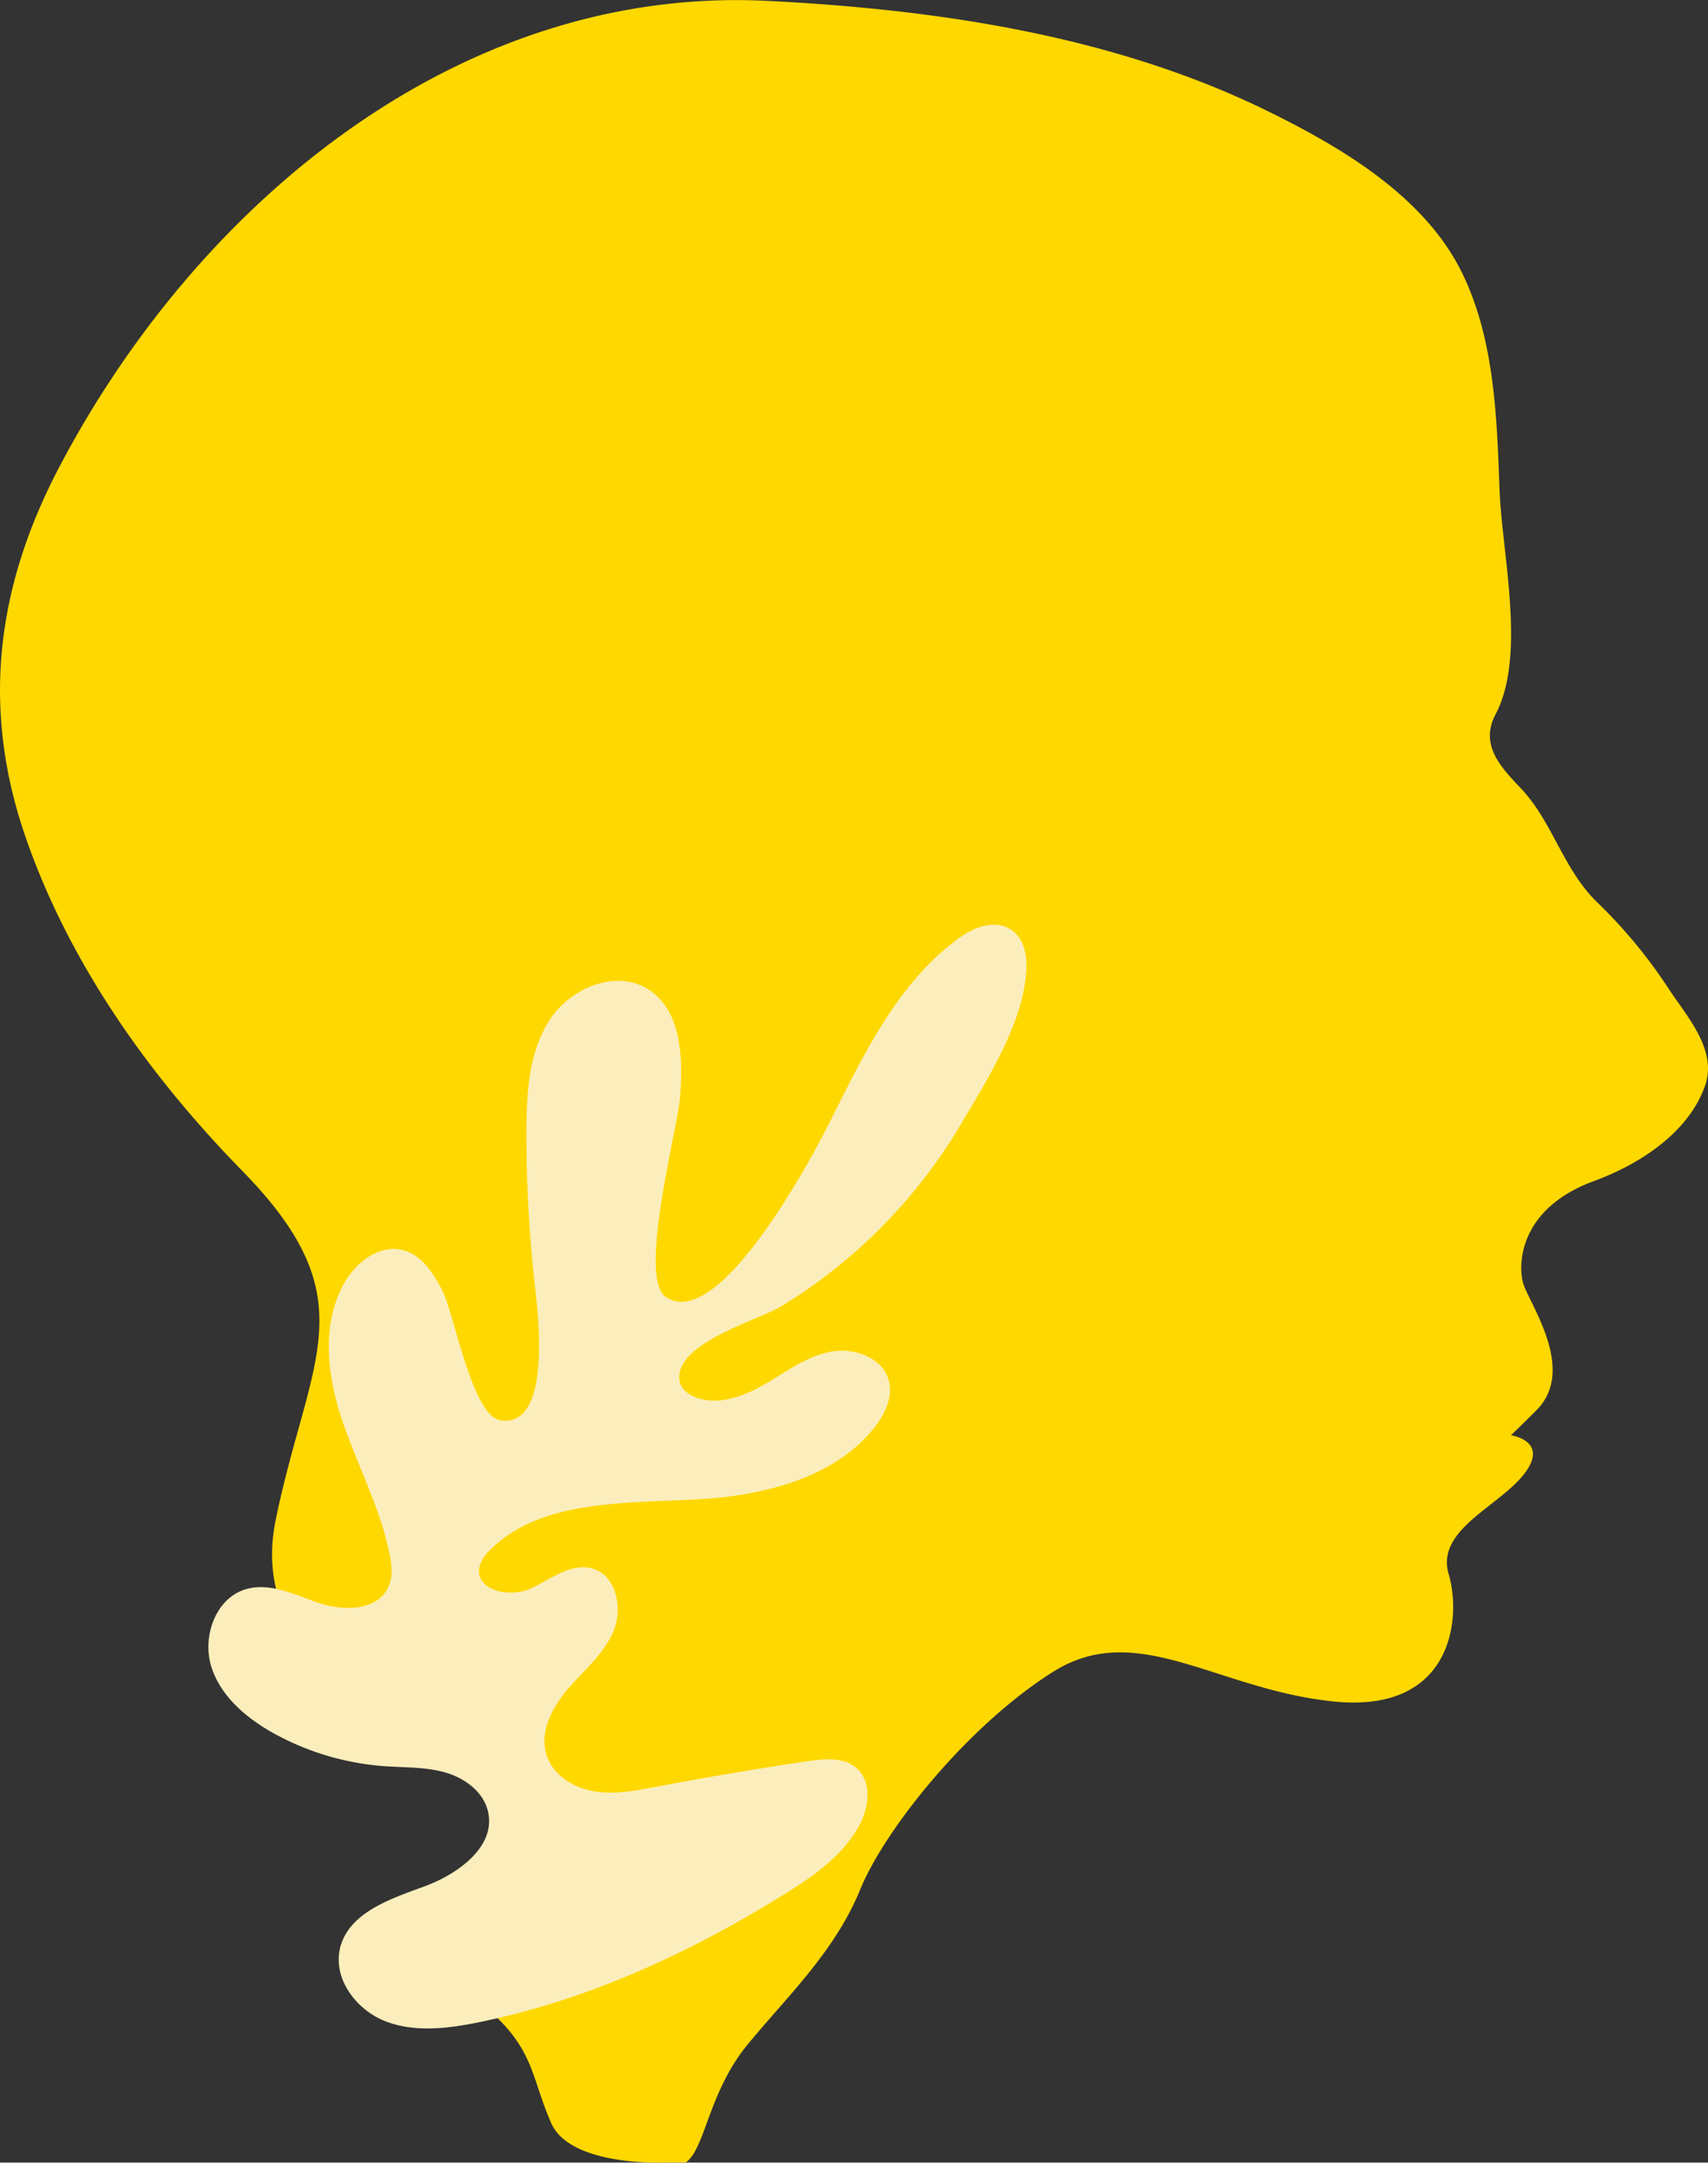
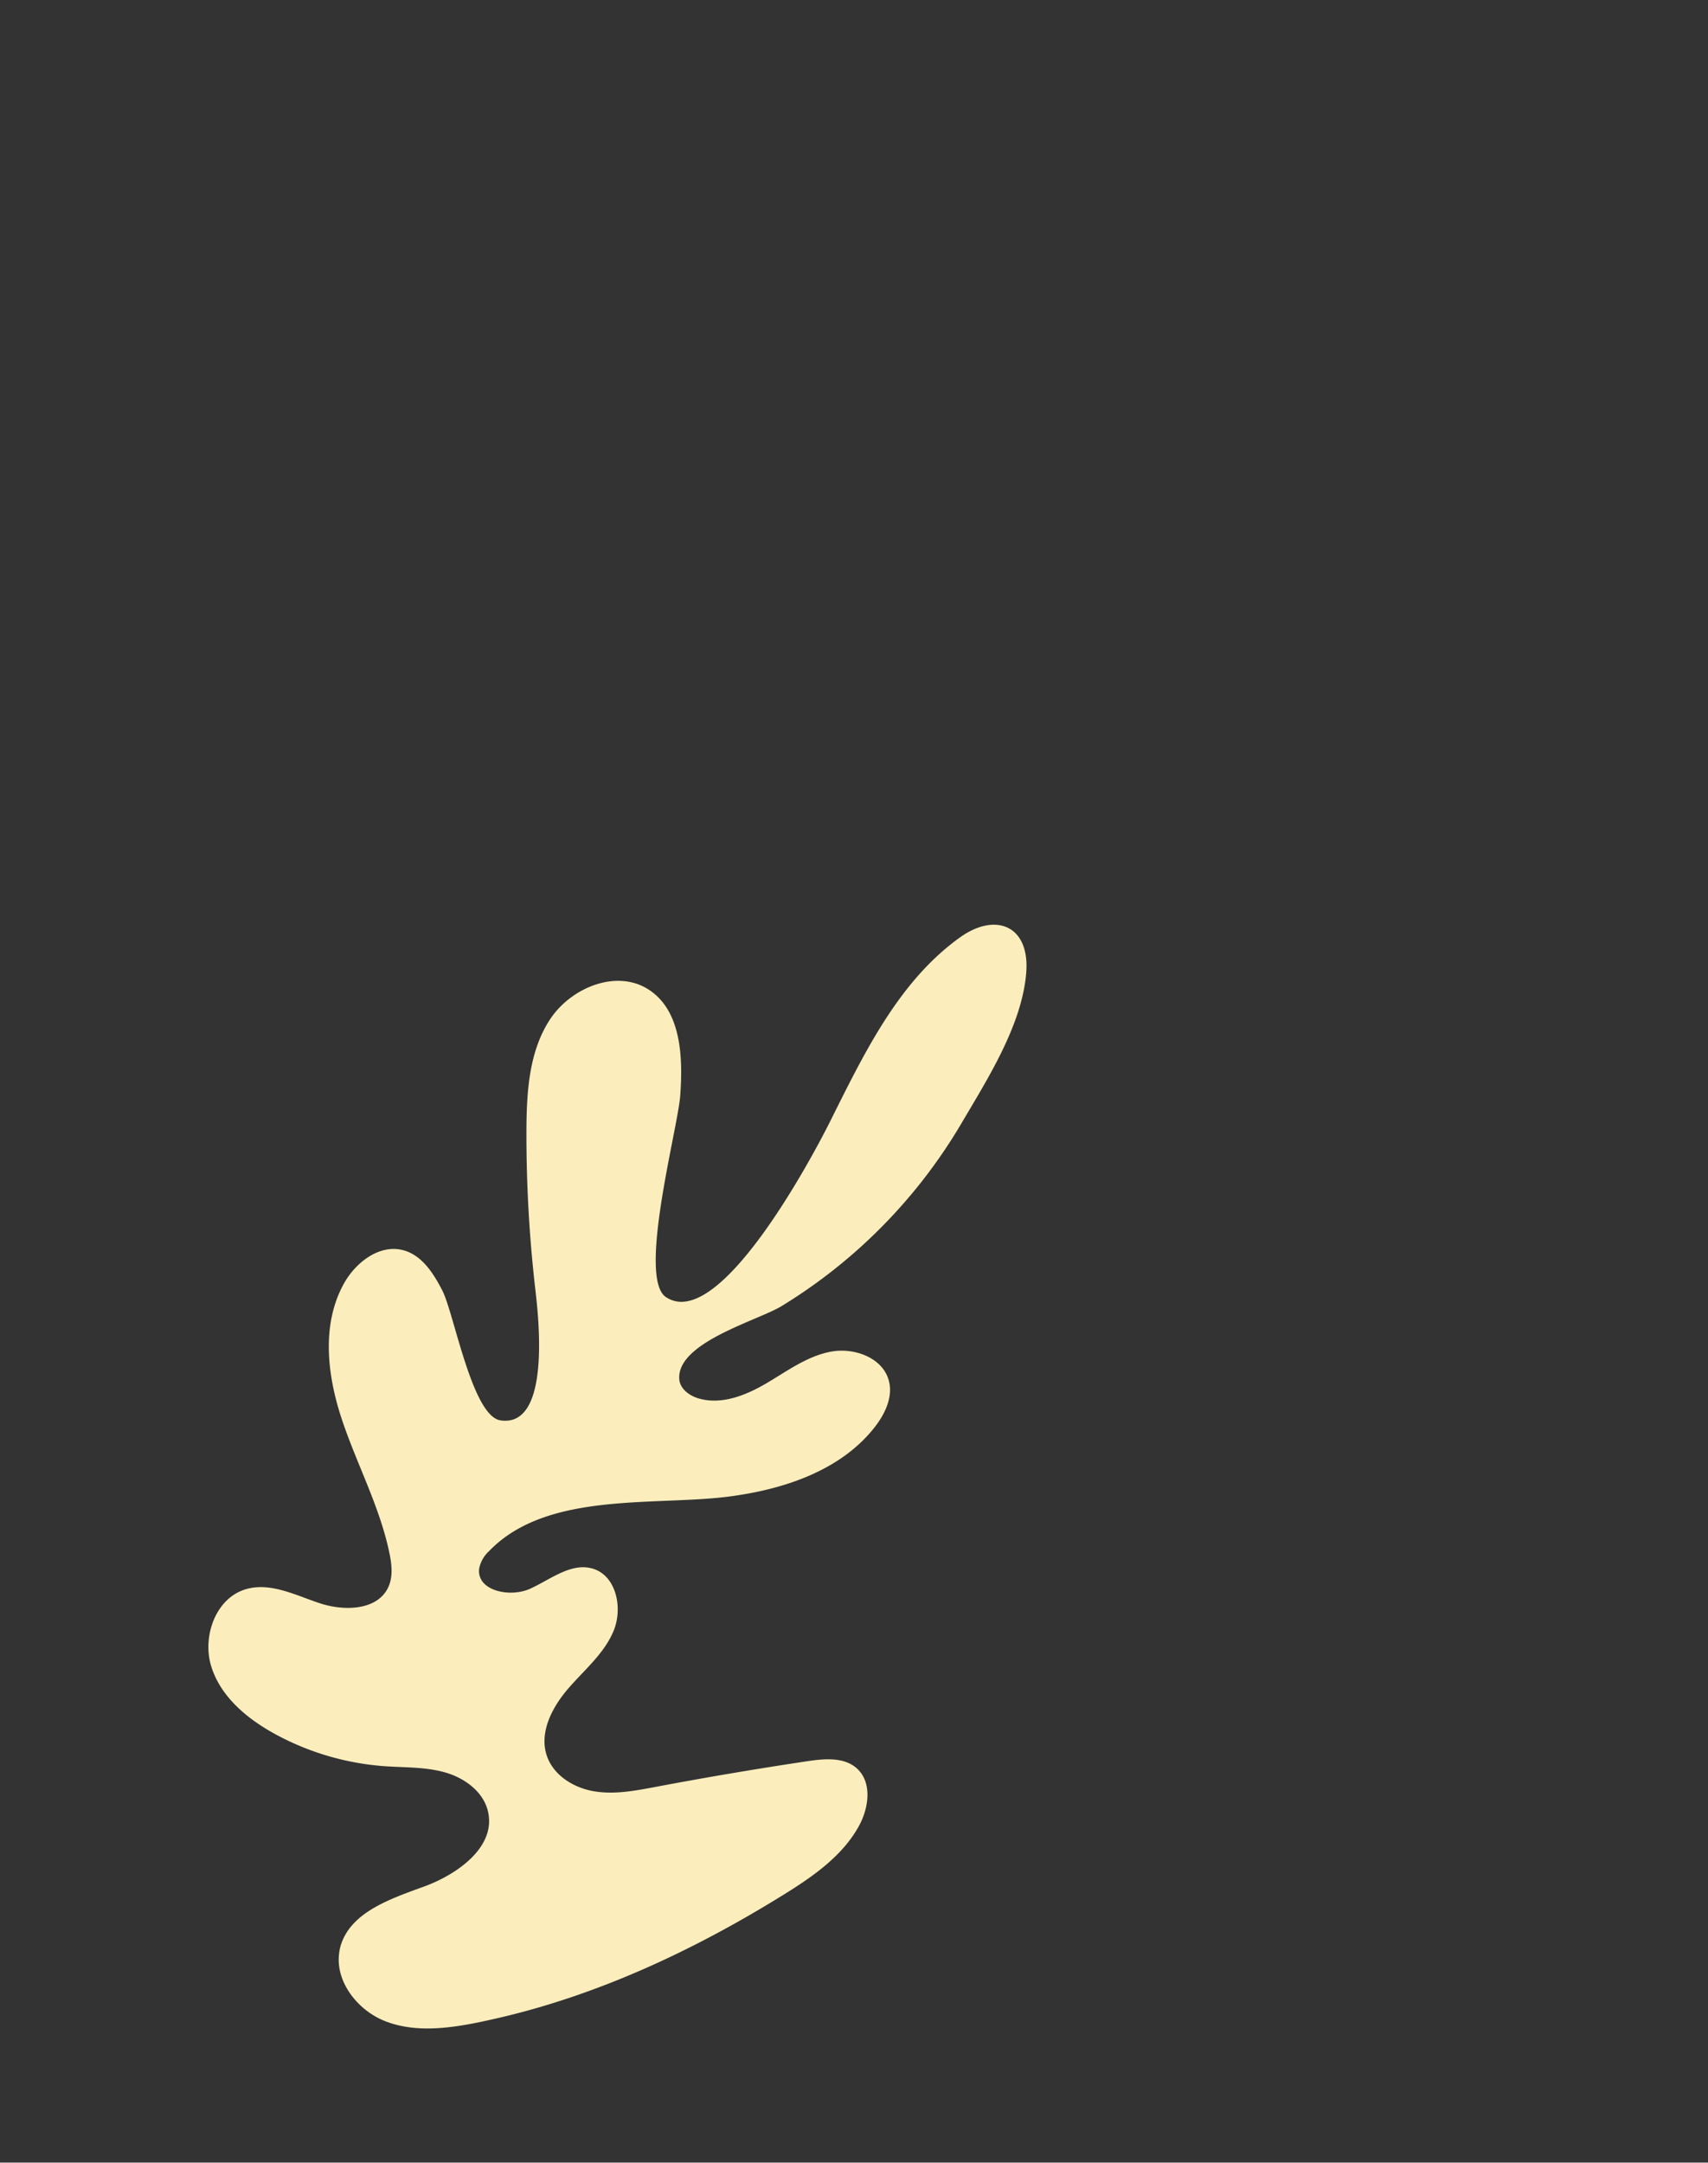
<svg xmlns="http://www.w3.org/2000/svg" id="Layer_1" data-name="Layer 1" viewBox="0 0 414.35 524.47" width="79" height="100" preserveAspectRatio="xMinYMin">
  <rect x="0" y="0" width="414.35" height="524.47" fill="#333333" stroke="none" />
  <defs>
    <style>.cls-1{fill:#ffd800;}.cls-2{fill:#fbeebc;}</style>
  </defs>
-   <path class="cls-1" d="M262.17,654c4.77-3.4,5.45-17,15-28.61s21.12-22.49,27.26-37.48,26.4-40.07,46.87-52.92,39.74,4.42,68.24,7.23,30.91-20.07,27.7-30.91,12.44-16.46,18.46-24.48-3.61-9.24-3.61-9.24-3.61,4,6.42-6-2.08-26.3-3.28-31.09-.6-18,17.36-24.55c10.86-4,22.82-11.61,26.86-23.12,3-8.65-4.37-16.68-8.79-23.4a121.84,121.84,0,0,0-17.34-21c-8.35-8.06-10.79-19.49-18.63-27.75-4.85-5.11-10-10.49-6.05-17.94,7.47-14.2,1.52-38.85.94-54.43-.65-17.42-1.2-36.14-8.89-52.15-9-18.84-29.39-30.84-47.43-39.69-37.37-18.32-80.15-24.63-121.31-26.7C206.78,126,143.45,179.36,110.09,243c-15.32,29.23-18.85,58.67-8,89.82,10.59,30.48,30,57.74,52.45,80.66,30.66,31.34,16.35,45,8.18,84.49s40.88,53.14,51.78,64-10.9,45.65,0,55.19,10.22,16.35,15,27.26S258.08,654,258.08,654Z" transform="translate(-95.8 -129.56)" />
  <path class="cls-2" d="M285.8,589.12c7.14-4.42,14.38-9.41,18.4-16.78,2.4-4.39,3.2-10.53-.51-13.89-3.1-2.81-7.87-2.39-12-1.77q-18.41,2.76-36.71,6.21c-5,.94-10,1.92-15,1.1s-9.92-3.86-11.53-8.65c-1.9-5.66,1.31-11.78,5.22-16.3s8.74-8.49,11-14,.65-13.36-5.09-15.06c-2.72-.8-5.37-.06-8,1.16-2.39,1.1-4.75,2.61-7.11,3.69-4.93,2.27-13.07.54-12.43-4.85a7.75,7.75,0,0,1,2.41-4.25c5.77-6,13.59-8.9,22-10.4,12.13-2.16,25.58-1.45,36.27-2.84,13.24-1.72,27-6.28,35.24-16.77,2.51-3.2,4.49-7.29,3.49-11.23-1.42-5.62-8.36-8.19-14.06-7.13s-10.53,4.64-15.52,7.59-10.89,5.36-16.47,3.79c-2.29-.64-4.61-2.3-4.81-4.67-.72-8.93,19-14.22,24.81-17.75a128.13,128.13,0,0,0,43.78-44.57c6.27-10.65,14.6-23.7,15.58-36.35.87-11.3-7.36-14.72-16.05-8.52-15,10.74-23.35,28.3-31.62,44.83-3.91,7.8-26.58,50.76-39.58,42.52l-.17-.11c-6.92-4.66,2.86-40.75,3.47-48.76.71-9.45.26-20.77-7.73-25.86-7.79-4.95-18.8-.41-23.86,7.3s-5.66,17.45-5.71,26.67a328,328,0,0,0,2.18,39c.68,6,3.92,33.38-8.46,31.56-6.88-1-11.24-25.82-14.11-31.46-2.13-4.16-4.92-8.55-9.42-9.79-5.77-1.59-11.62,2.89-14.51,8.14-5.5,10-4,22.35-.37,33.13s9.13,21,11.44,32.11c.58,2.76.92,5.75-.26,8.31-2.6,5.65-10.64,5.87-16.55,3.93s-12-5.18-18-3.43c-7.34,2.15-10.67,11.51-8.38,18.8s8.65,12.59,15.35,16.27a65.35,65.35,0,0,0,26.61,7.85c4.93.35,9.95.16,14.7,1.5s9.34,4.67,10.45,9.48c2,8.52-7.28,15.21-15.5,18.21s-18.12,6.29-20.35,14.75A12.46,12.46,0,0,0,178,604c-.47,6.66,4.79,13.19,11.19,15.71,7.09,2.8,15.07,1.84,22.54.34.72-.14,1.43-.31,2.14-.46C239.46,614.11,263.56,602.9,285.8,589.12Z" transform="translate(-95.8 -129.56)" />
</svg>